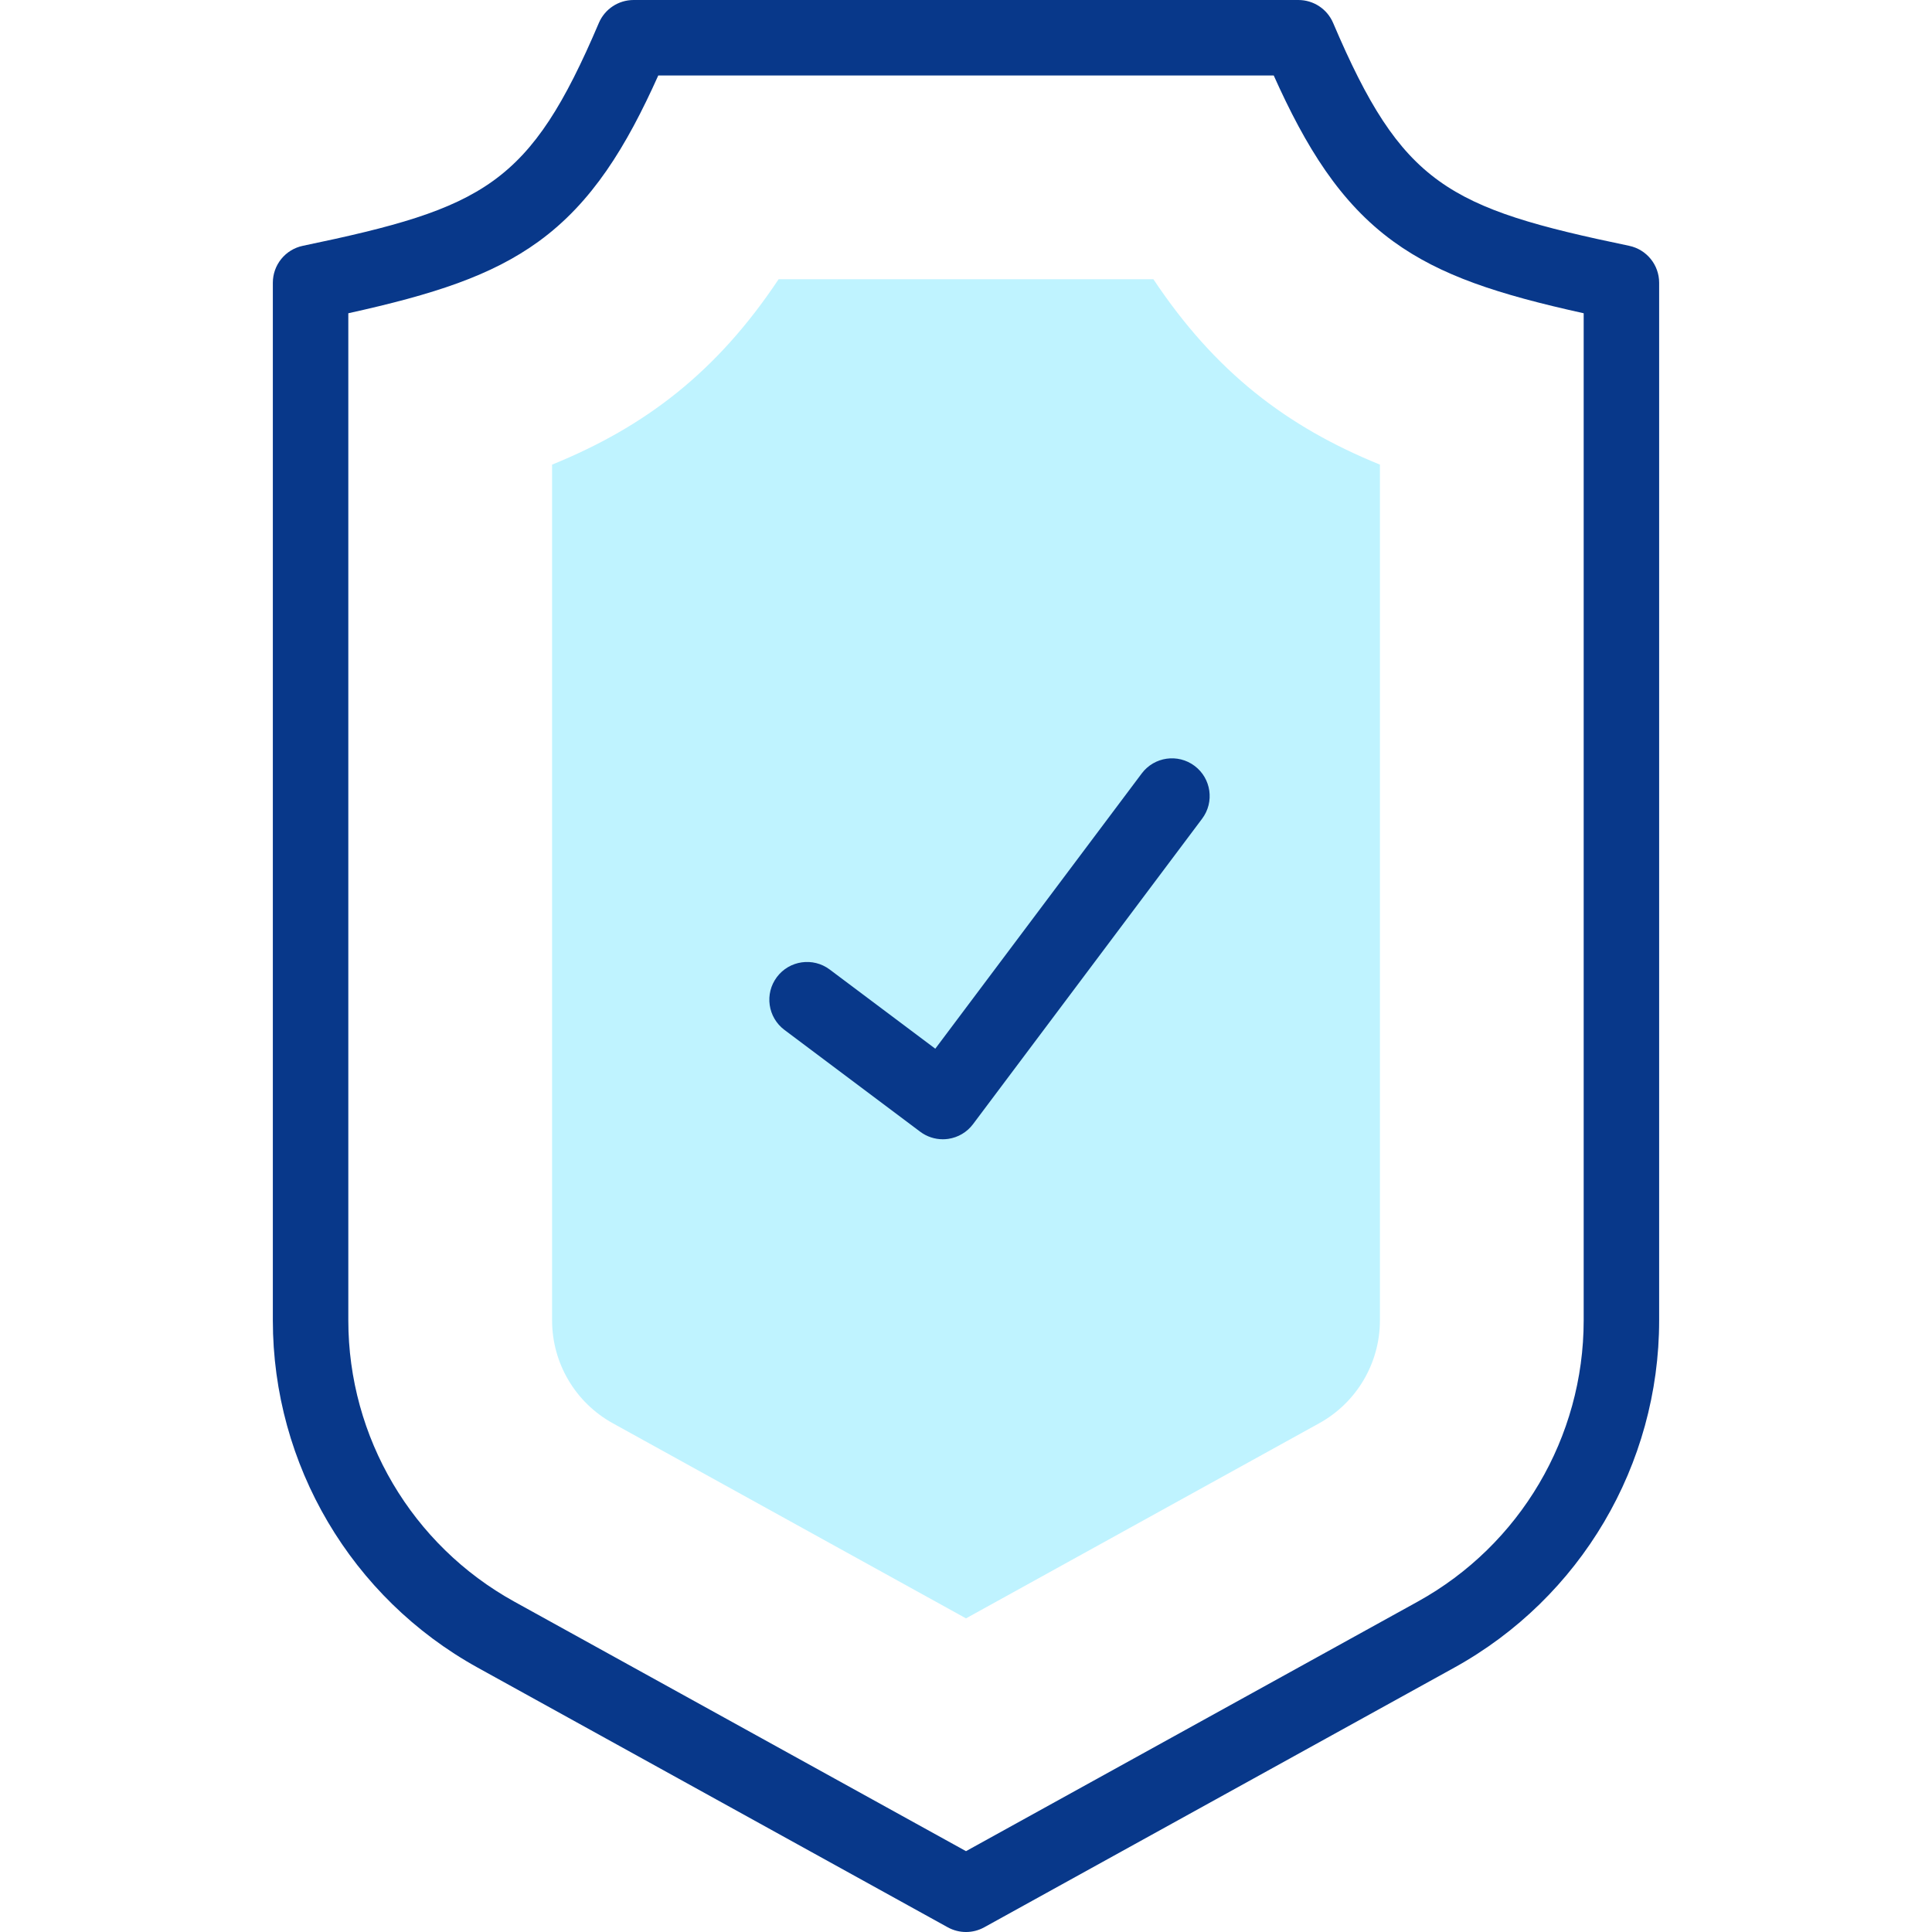
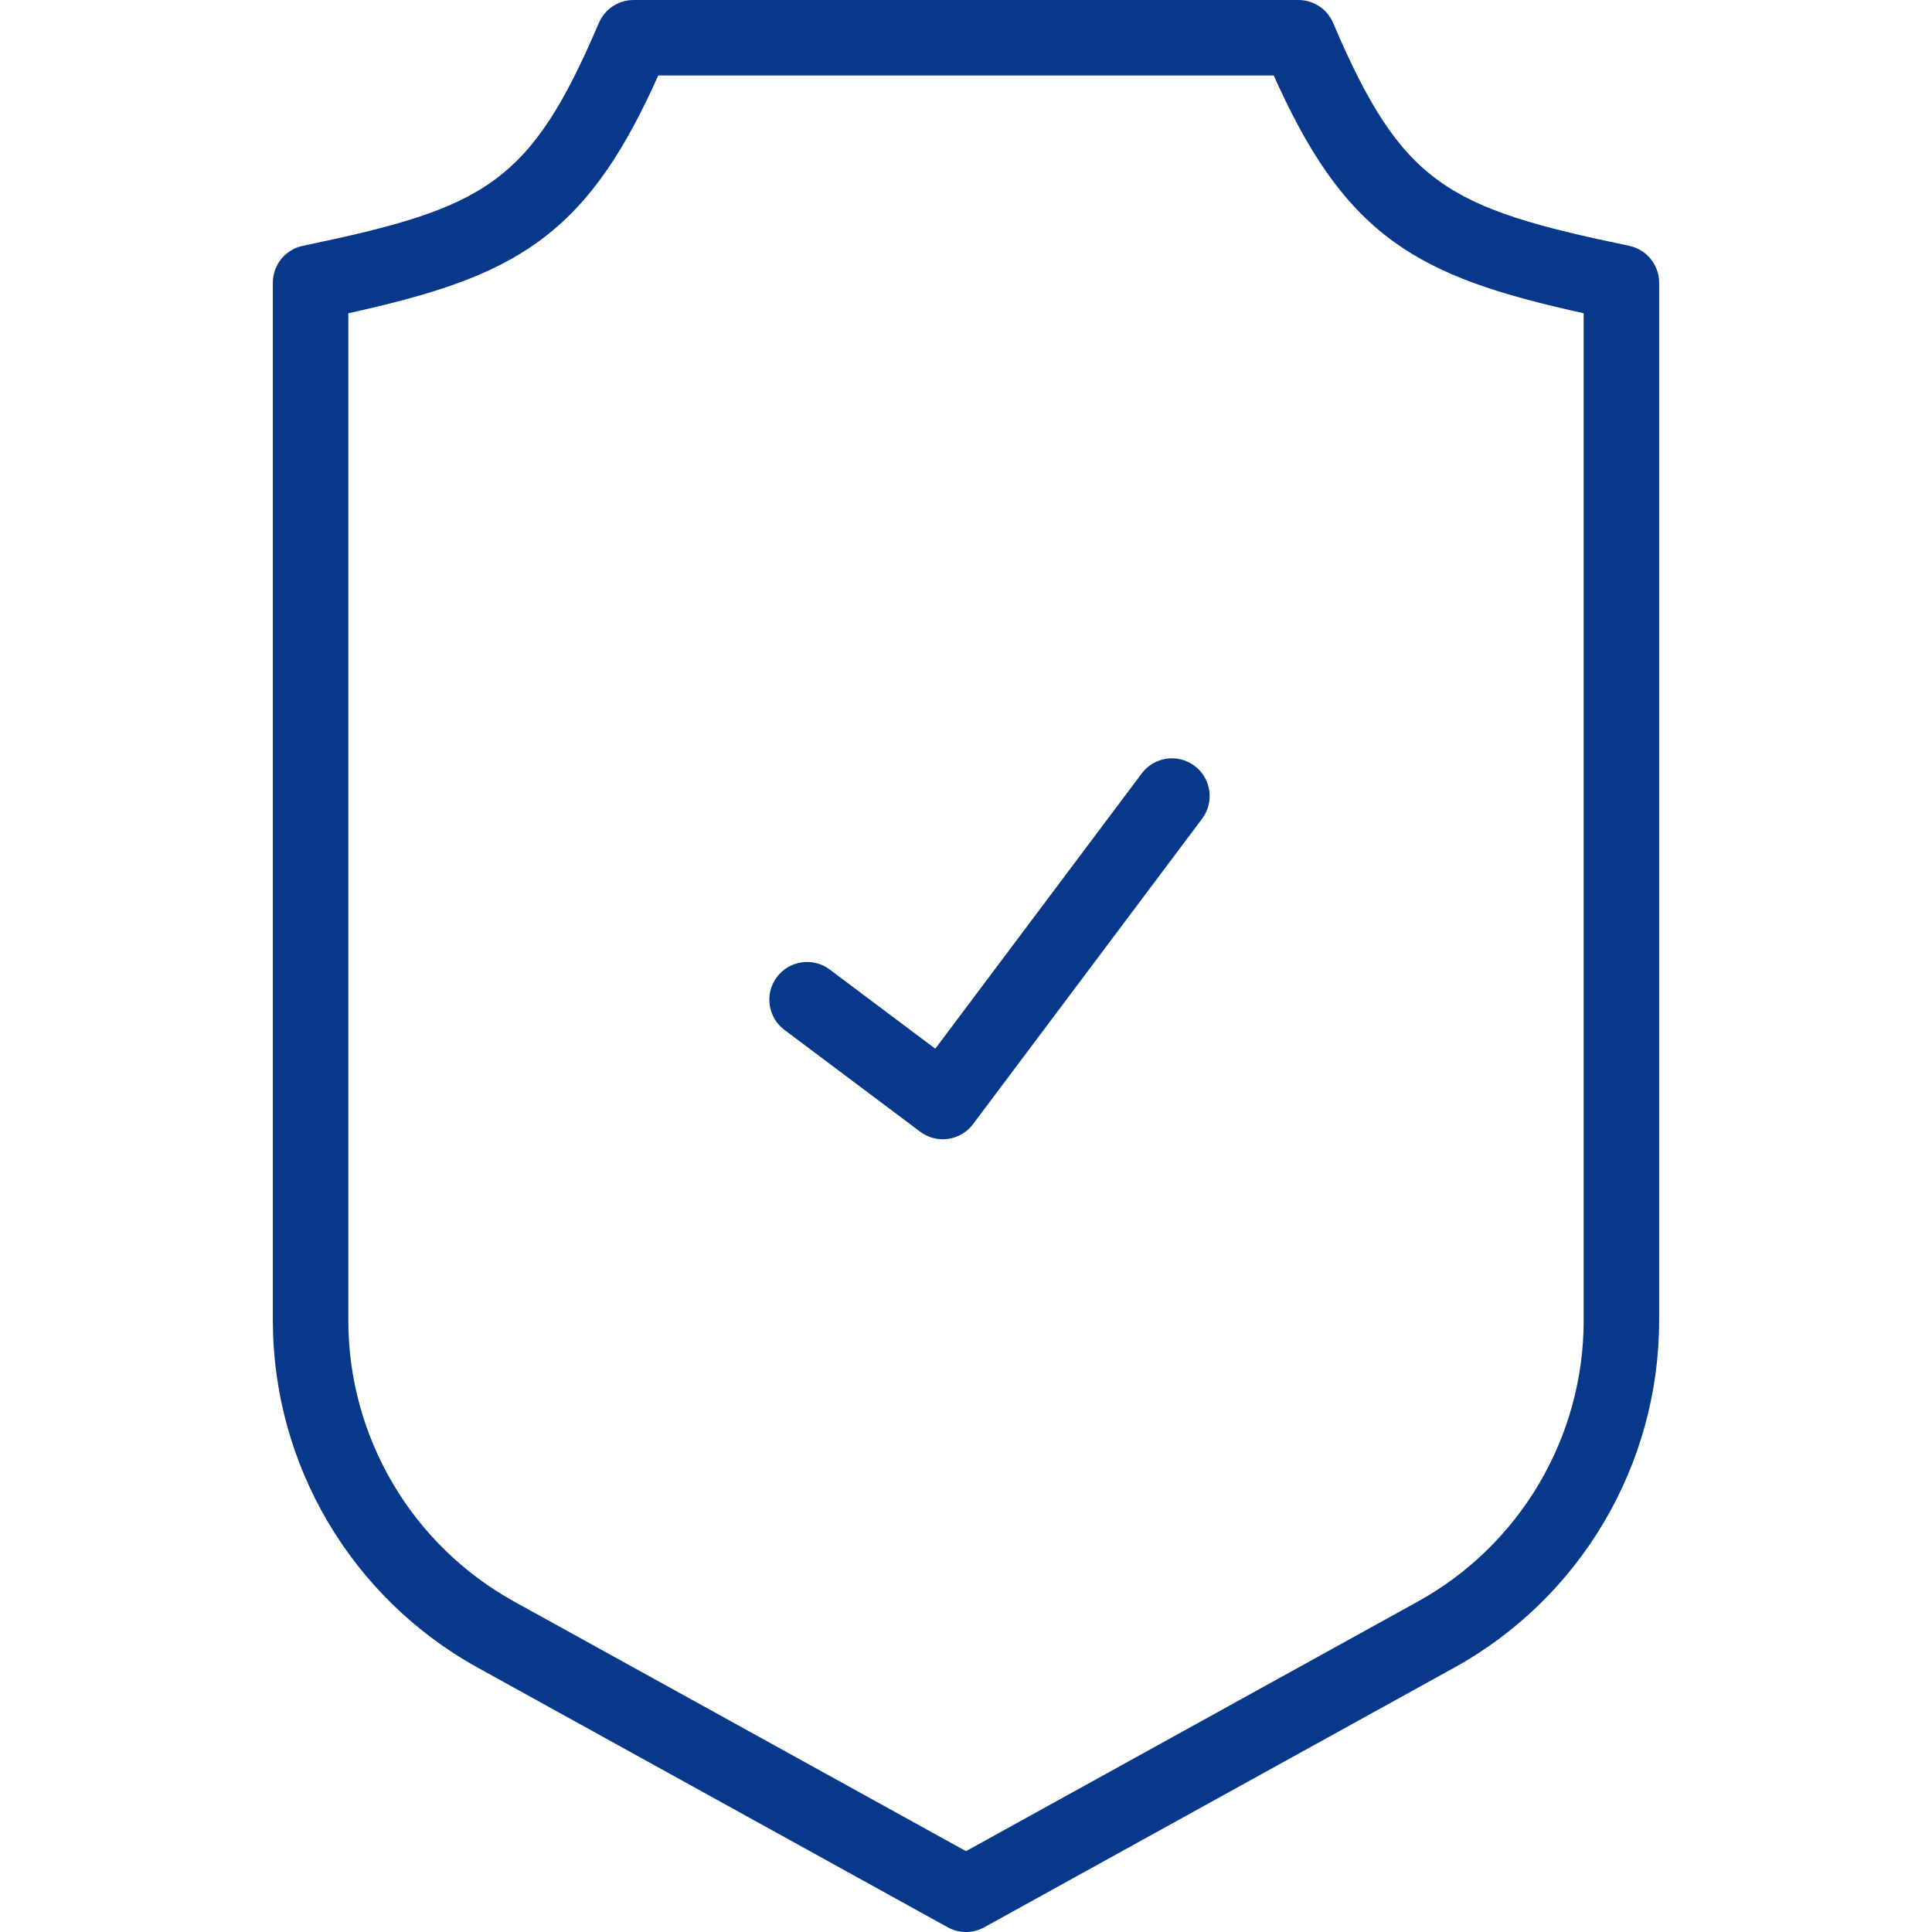
<svg xmlns="http://www.w3.org/2000/svg" width="512" height="512" x="0" y="0" viewBox="0 0 512 512" style="enable-background:new 0 0 512 512" xml:space="preserve" class="">
  <g>
    <g>
      <g>
-         <path d="m162.395 377.175c-9.923-5.482-16.087-15.93-16.087-27.267v-226.778c24.704-10.048 43.645-24.521 60.031-49.13h99.322c16.387 24.609 35.327 39.082 60.031 49.13v226.778c0 11.337-6.164 21.785-16.088 27.267l-93.604 51.709z" fill="#bff3ff" data-original="#a4fcc4" style="" class="" />
-       </g>
+         </g>
      <g fill="#020288">
        <path d="m431.729 65.139c-48.133-10.015-60.182-16.205-78.435-59.058-1.57-3.687-5.19-6.081-9.199-6.081h-176.19c-4.009 0-7.629 2.394-9.2 6.081-18.253 42.853-30.302 49.043-78.435 59.058-4.639.965-7.963 5.053-7.963 9.791v274.979c0 38.268 20.809 73.536 54.306 92.041l124.552 68.804c1.504.831 3.17 1.247 4.835 1.247s3.331-.416 4.835-1.247l124.552-68.804c33.497-18.504 54.306-53.772 54.306-92.041v-274.98c-.001-4.738-3.325-8.825-7.964-9.79zm-12.037 284.77c0 30.989-16.851 59.549-43.976 74.534l-119.716 66.133-119.716-66.133c-27.126-14.985-43.977-43.545-43.977-74.534v-266.893c22.642-5.001 37.907-9.937 50.418-19.012 14.184-10.289 23.236-25.091 31.725-44.004h163.1c8.489 18.913 17.541 33.715 31.725 44.003 12.511 9.075 27.776 14.011 50.418 19.012v266.894z" fill="#08388a" data-original="#020288" style="" class="" />
-         <path d="m316.576 202.965c-4.417-3.313-10.686-2.418-14 2l-54.715 72.953-27.979-20.984c-4.418-3.313-10.687-2.418-14 2s-2.418 10.686 2 14l35.979 26.984c1.741 1.306 3.849 2 6 2 .471 0 .943-.033 1.414-.101 2.626-.375 4.995-1.778 6.586-3.899l60.715-80.953c3.314-4.418 2.418-10.686-2-14z" fill="#08388a" data-original="#020288" style="" class="" />
+         <path d="m316.576 202.965c-4.417-3.313-10.686-2.418-14 2l-54.715 72.953-27.979-20.984c-4.418-3.313-10.687-2.418-14 2s-2.418 10.686 2 14l35.979 26.984c1.741 1.306 3.849 2 6 2 .471 0 .943-.033 1.414-.101 2.626-.375 4.995-1.778 6.586-3.899l60.715-80.953c3.314-4.418 2.418-10.686-2-14" fill="#08388a" data-original="#020288" style="" class="" />
      </g>
    </g>
  </g>
</svg>